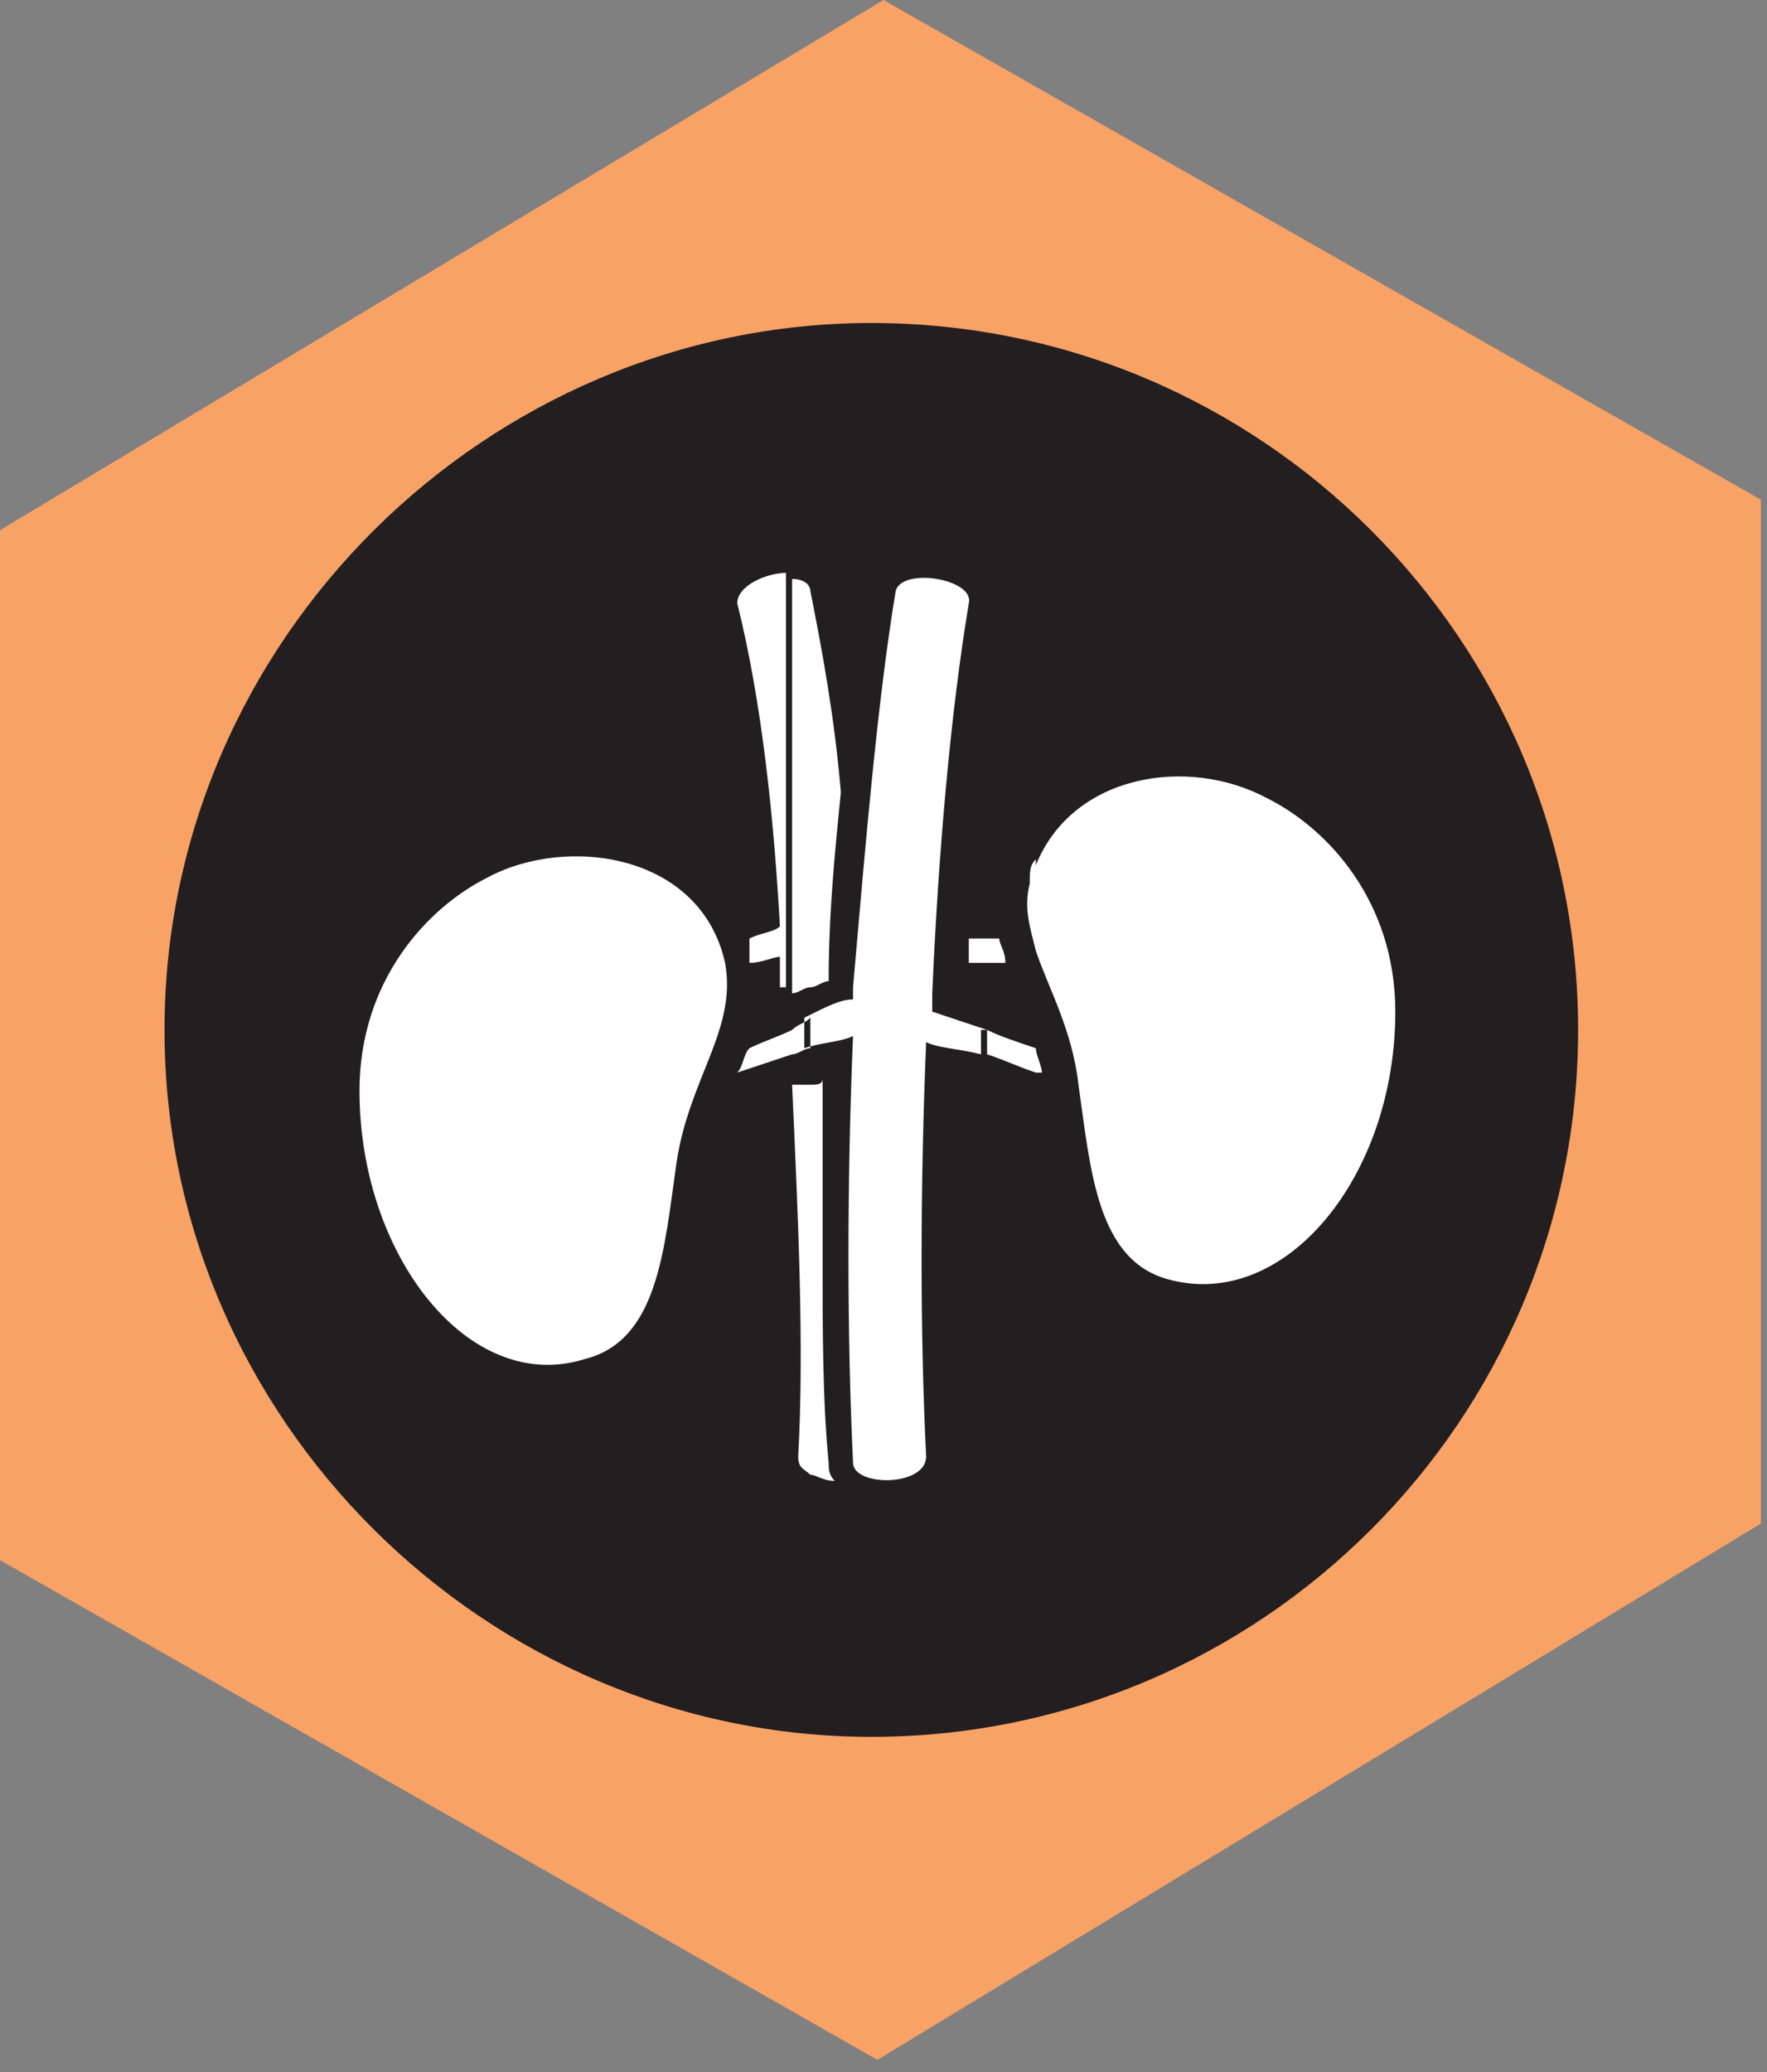
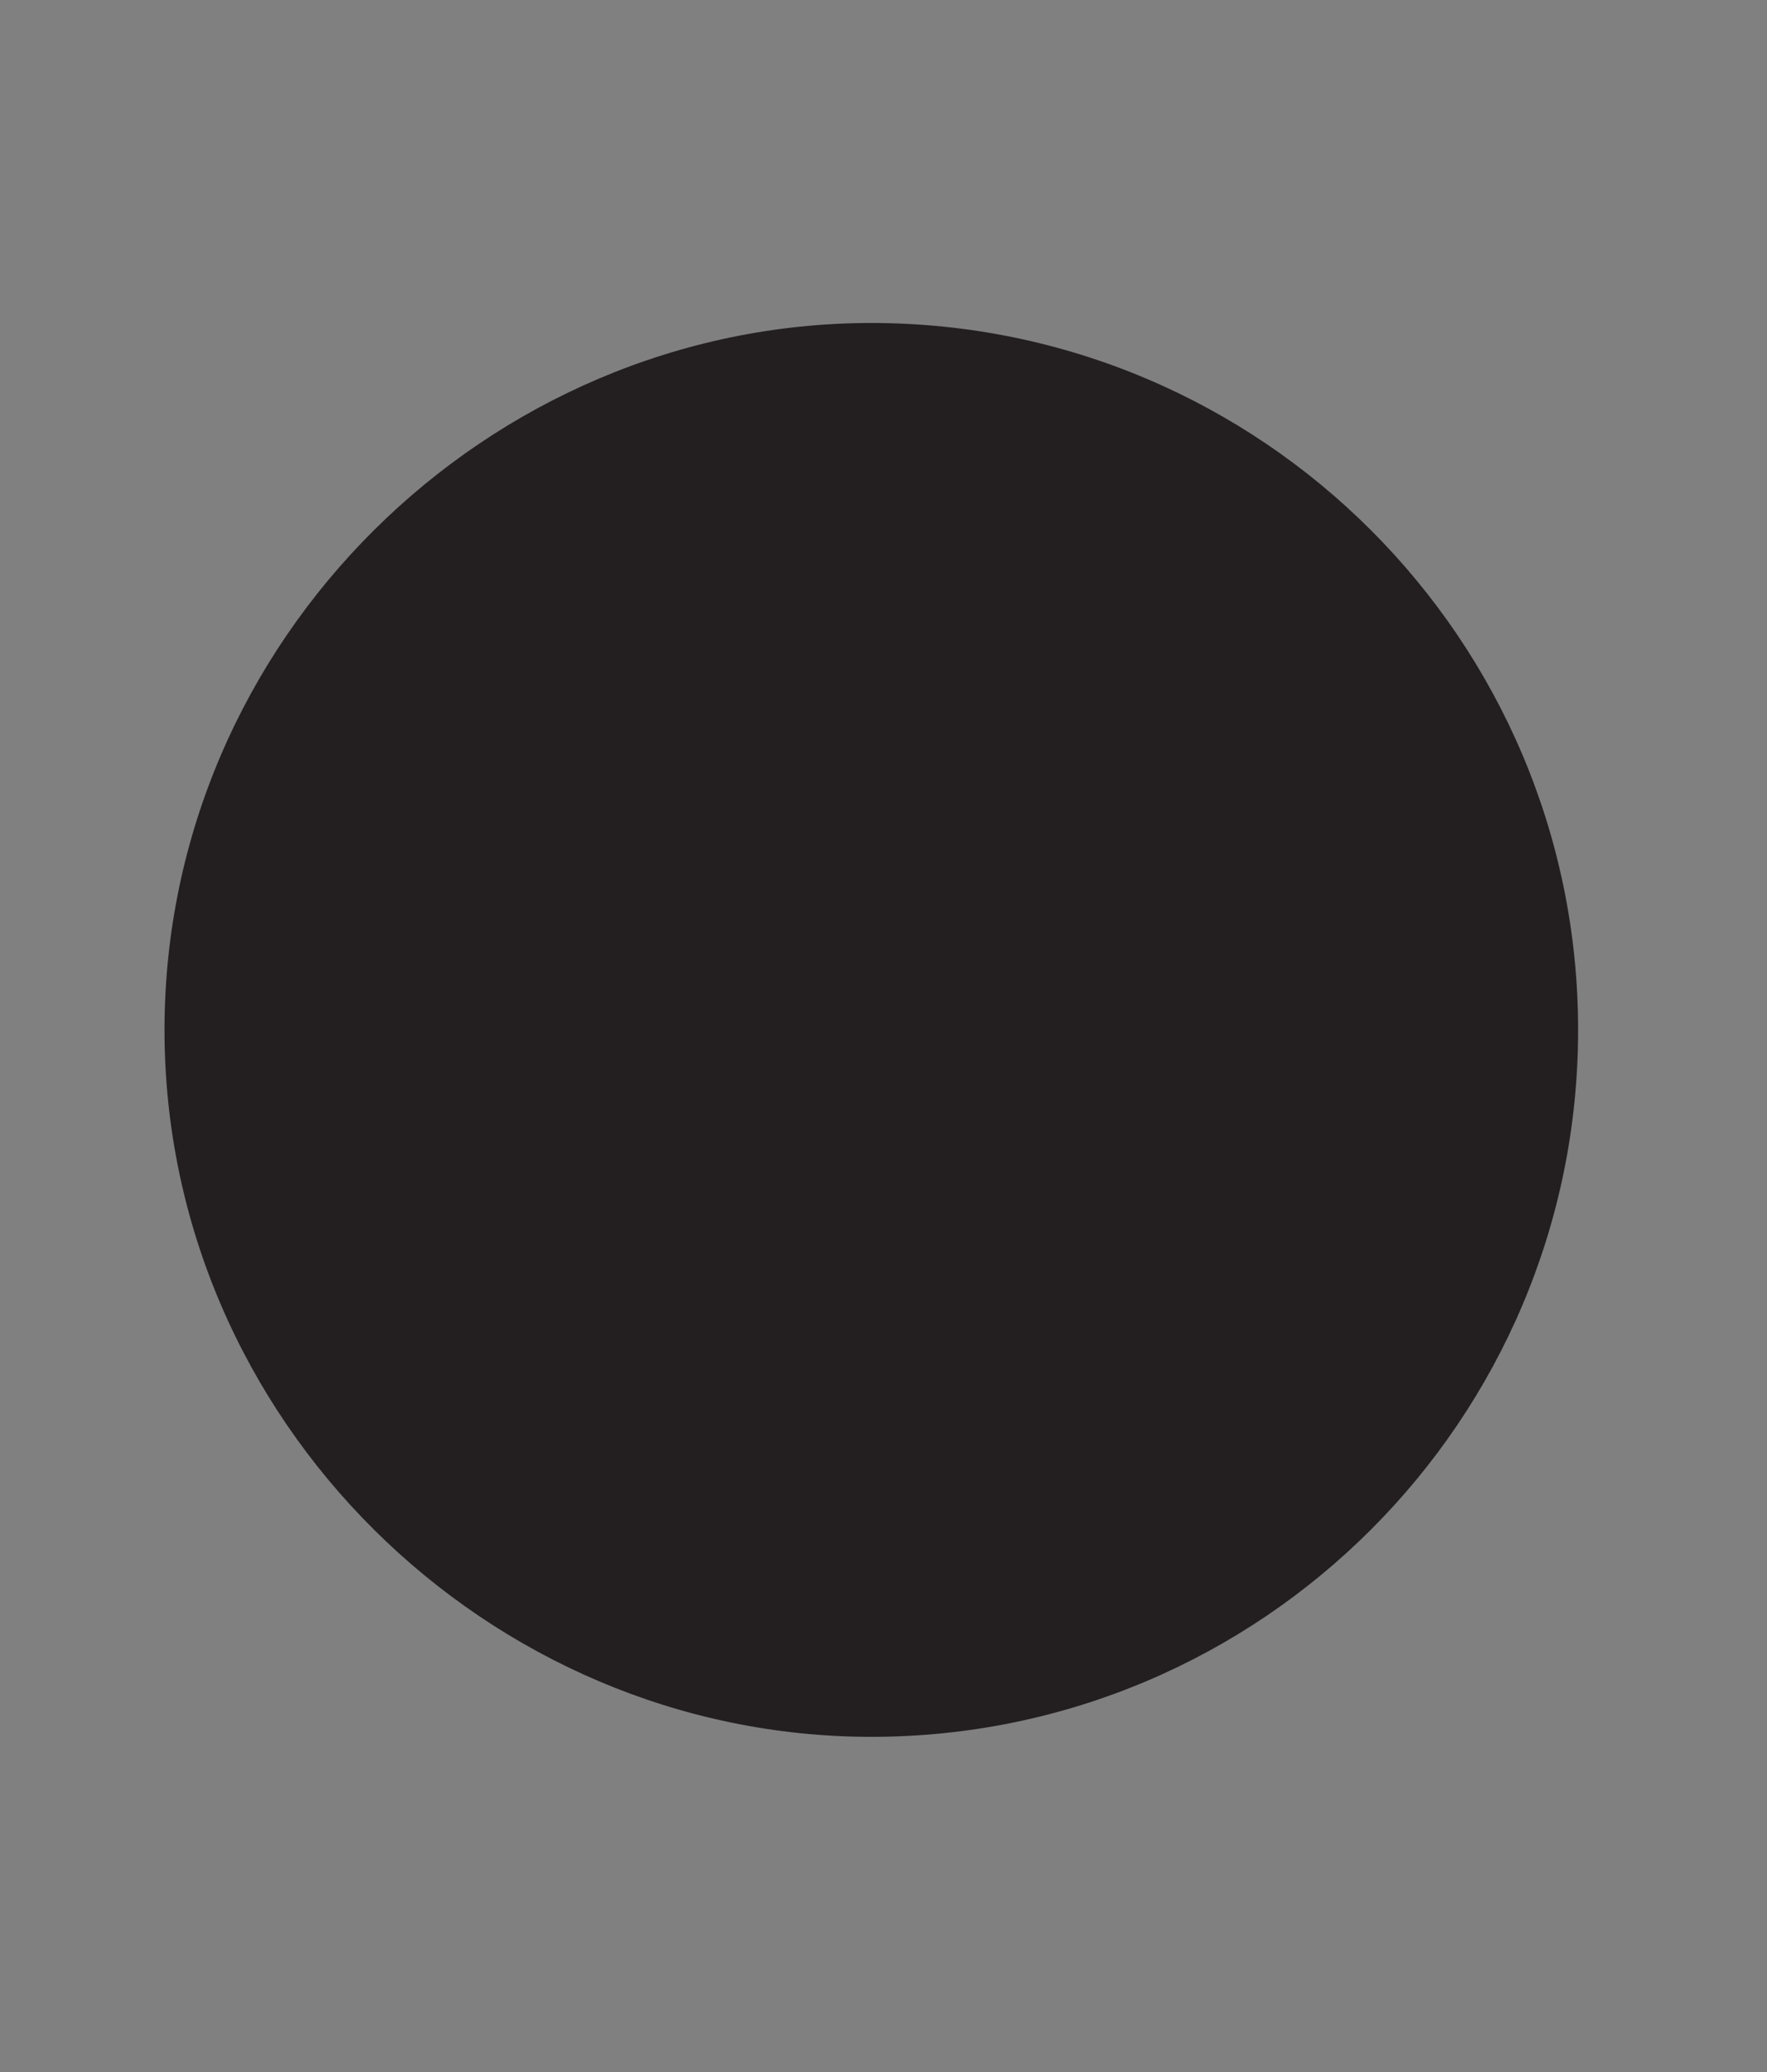
<svg xmlns="http://www.w3.org/2000/svg" version="1.1" x="0px" y="0px" width="29px" height="34px" viewBox="0 0 29 34" style="enable-background:new 0 0 29 34;" xml:space="preserve">
  <rect x="0" y="0" width="29" height="34" fill="#808080" stroke="none" />
  <g id="kidney__urinary_bladder">
-     <polygon style="fill:#F9A266;" points="28.9,8.2 14.5,0 0,8.7 0,25.6 14.4,33.8 28.9,25  " />
    <path style="fill:#231F20;" d="M14.3,28.5c6.4,0,11.6-5.2,11.6-11.6S20.7,5.3,14.3,5.3C8,5.3,2.7,10.5,2.7,16.9   C2.7,23.3,8,28.5,14.3,28.5" />
-     <path style="fill:#FFFFFF;" d="M8,14.4c-1,0.5-2.1,1.7-2.1,3.5c0,2.7,1.8,5,3.7,4.4c1.2-0.3,1.3-1.8,1.5-3.2c0.2-1.4,1-2.2,0.8-3.3   C11.5,14,9.3,13.7,8,14.4 M13,16.9v0.4c-0.3,0.1-0.6,0.2-0.9,0.3c0.1-0.1,0.1-0.3,0.2-0.4C12.5,17.1,12.8,17,13,16.9 M12.1,9.9   c0-0.3,0.5-0.5,0.8-0.5v6.8l-0.1,0c0-0.2,0-0.3,0-0.5c-0.1,0-0.3,0.1-0.5,0.1c0-0.1,0-0.1,0-0.2c0-0.1,0-0.1,0-0.2   c0.2-0.1,0.4-0.1,0.5-0.2C12.7,13.4,12.5,11.5,12.1,9.9 M13.3,17.8v6.4c-0.1-0.1-0.2-0.1-0.2-0.3c0.1-1.8,0-3.9-0.1-6.1   C13.1,17.8,13.2,17.8,13.3,17.8 M13.3,16.7v0.5c-0.1,0-0.2,0.1-0.3,0.1v-0.4C13.1,16.8,13.2,16.8,13.3,16.7 M13,9.5   c0.2,0,0.3,0.1,0.3,0.2v6.5c-0.1,0-0.2,0.1-0.3,0.1V9.5z M13.3,24.2v-6.4c0.1,0,0.2,0,0.2-0.1c0,1,0,2,0,2.9c0,1.2,0,2.4,0.1,3.4   c0,0.1,0,0.2,0.1,0.3C13.5,24.3,13.4,24.2,13.3,24.2 M16.2,16.9c-0.3-0.1-0.6-0.2-0.9-0.3l0-0.3c0.1-2.3,0.3-4.6,0.6-6.4   c0.1-0.4-1.1-0.6-1.2-0.2c-0.3,1.8-0.5,4.2-0.7,6.5l0,0.2c-0.2,0-0.4,0.1-0.8,0.3v0.5c0.3-0.1,0.6-0.1,0.8-0.2   c-0.1,2.4-0.1,4.9,0,7c0,0.4,1.2,0.4,1.2-0.1c-0.1-2-0.1-4.4,0-6.8c0.2,0.1,0.5,0.1,0.9,0.2V16.9z M16.2,15.4v0.4   c-0.1,0-0.2,0-0.3,0c0-0.1,0-0.2,0-0.4C16,15.4,16.1,15.4,16.2,15.4 M13.3,9.7C13.3,9.7,13.3,9.7,13.3,9.7c0.2,1,0.4,2.1,0.5,3.3   c-0.1,1-0.2,2-0.2,3.1c-0.1,0-0.2,0.1-0.3,0.1V9.7z M16.2,15.8v-0.4c0.1,0,0.1,0,0.2,0c0,0.1,0.1,0.2,0.1,0.4   C16.4,15.8,16.3,15.8,16.2,15.8 M17,17.2v0.4c-0.3-0.1-0.5-0.2-0.8-0.3v-0.4C16.4,17,16.7,17.1,17,17.2 M17,14.1v1.5   c-0.1-0.4-0.2-0.7-0.1-1.1C16.9,14.3,16.9,14.2,17,14.1 M17,15.6c0.2,0.6,0.6,1.3,0.7,2.2c0.2,1.4,0.3,2.9,1.5,3.2   c1.9,0.5,3.7-1.7,3.7-4.4c0-1.8-1.1-3-2.1-3.5c-1.3-0.7-3.2-0.4-3.8,1.1V15.6z M17,17.6v-0.4l0,0c0,0.1,0.1,0.3,0.1,0.4   C17.1,17.6,17,17.6,17,17.6" />
  </g>
</svg>